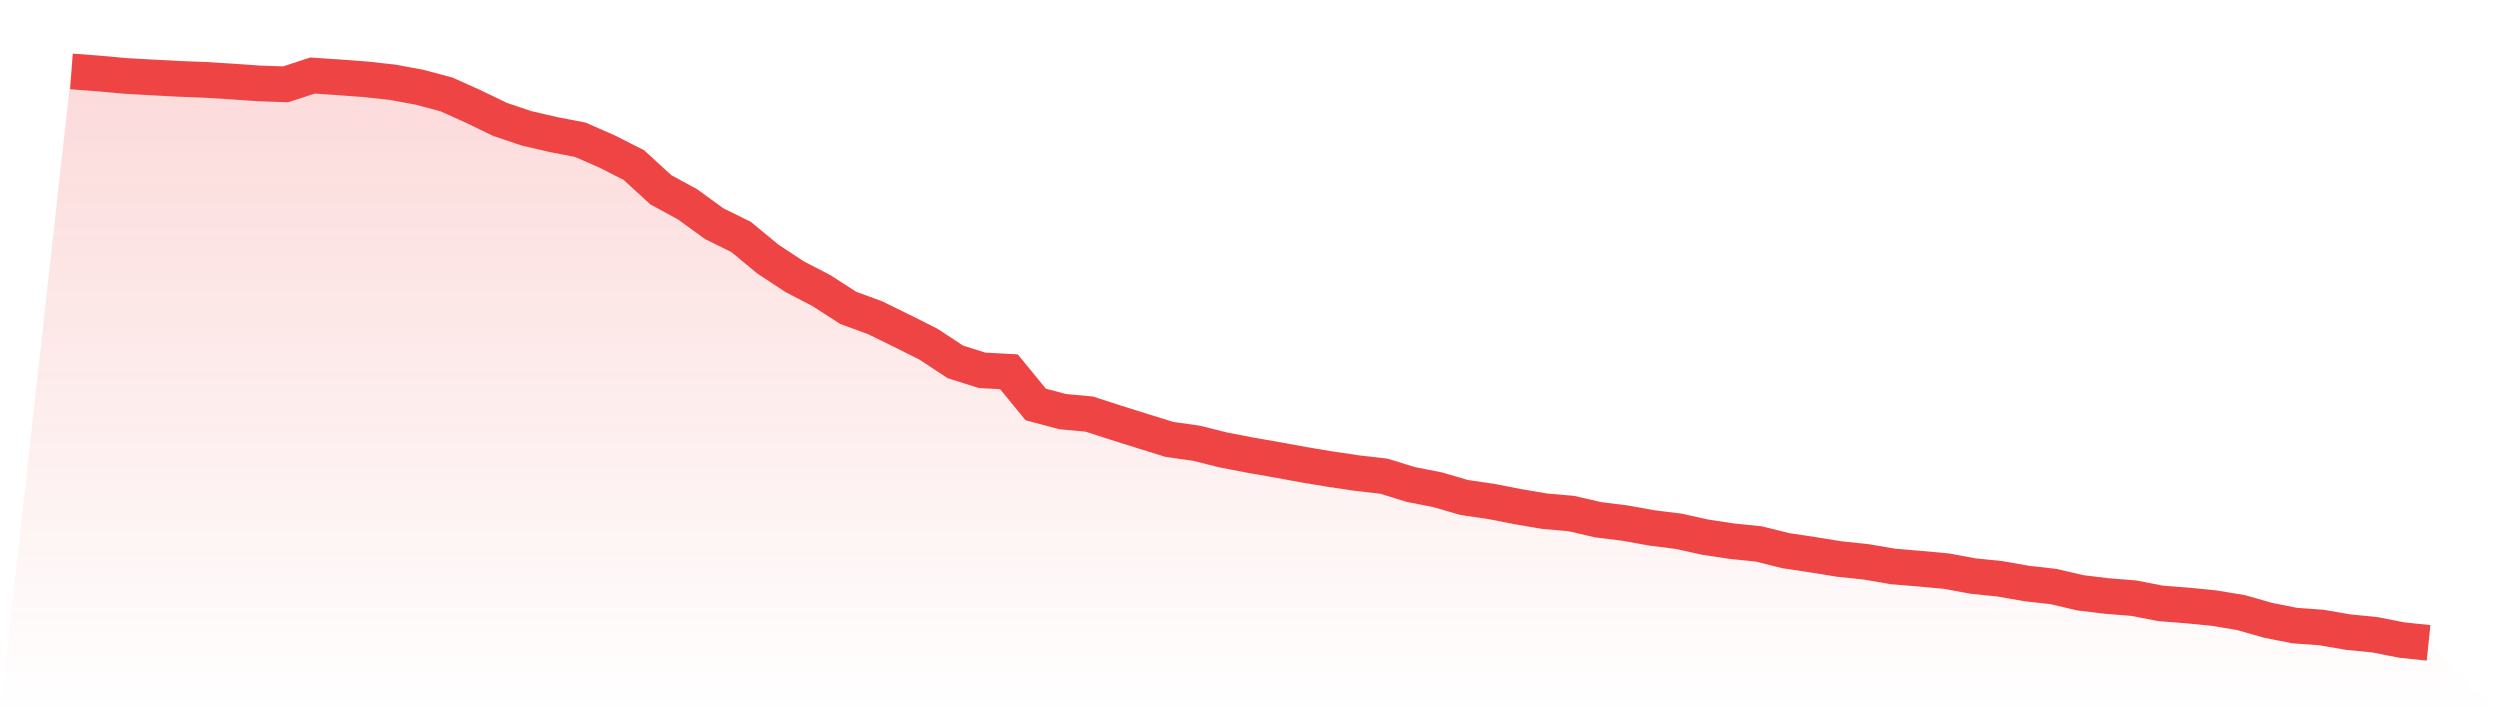
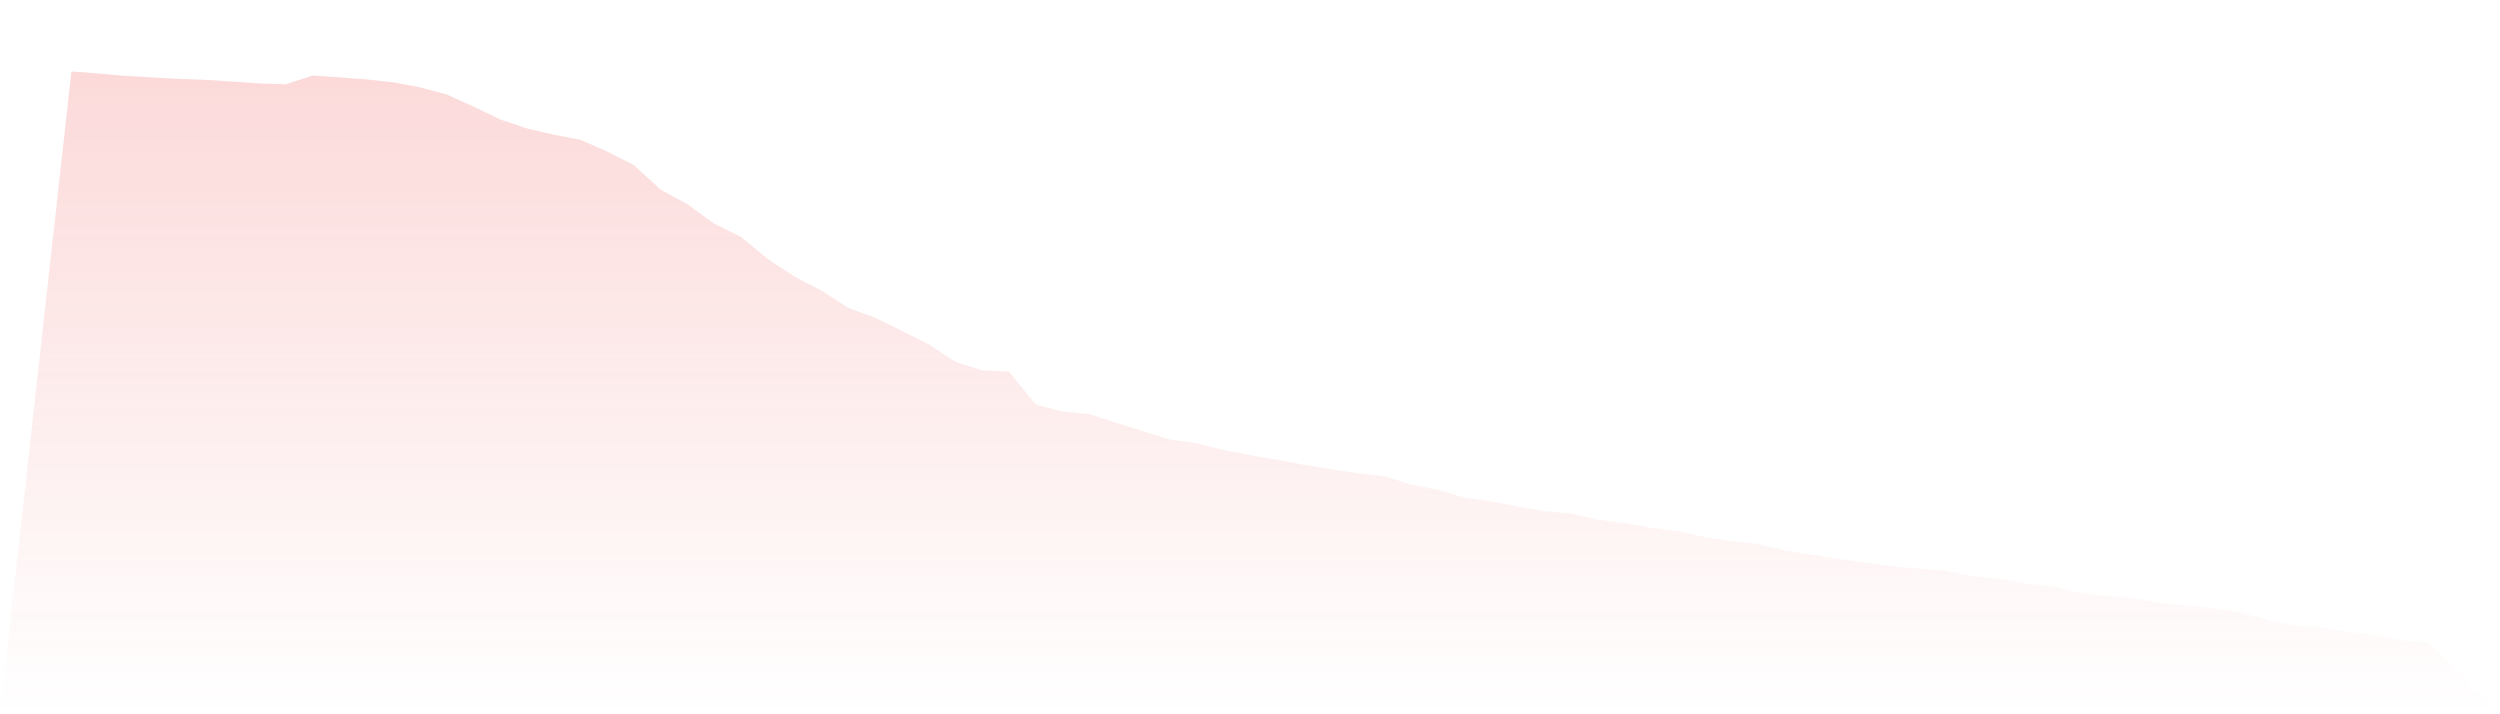
<svg xmlns="http://www.w3.org/2000/svg" viewBox="0 0 140 40">
  <defs>
    <linearGradient id="gradient" x1="0" x2="0" y1="0" y2="1">
      <stop offset="0%" stop-color="#ef4444" stop-opacity="0.2" />
      <stop offset="100%" stop-color="#ef4444" stop-opacity="0" />
    </linearGradient>
  </defs>
-   <path d="M4,4 L4,4 L5.5,4.113 L7,4.25 L8.5,4.335 L10,4.415 L11.5,4.472 L13,4.565 L14.5,4.67 L16,4.722 L17.5,4.23 L19,4.331 L20.5,4.444 L22,4.609 L23.5,4.887 L25,5.287 L26.5,5.96 L28,6.686 L29.5,7.19 L31,7.537 L32.5,7.828 L34,8.485 L35.5,9.247 L37,10.623 L38.5,11.441 L40,12.53 L41.5,13.268 L43,14.507 L44.5,15.495 L46,16.273 L47.5,17.241 L49,17.79 L50.5,18.524 L52,19.278 L53.5,20.266 L55,20.738 L56.5,20.819 L58,22.65 L59.5,23.049 L61,23.19 L62.5,23.674 L64,24.146 L65.5,24.61 L67,24.82 L68.5,25.195 L70,25.485 L71.5,25.747 L73,26.022 L74.5,26.272 L76,26.494 L77.5,26.667 L79,27.131 L80.5,27.425 L82,27.861 L83.5,28.079 L85,28.373 L86.5,28.627 L88,28.76 L89.5,29.107 L91,29.293 L92.5,29.563 L94,29.752 L95.5,30.083 L97,30.309 L98.5,30.462 L100,30.837 L101.5,31.063 L103,31.305 L104.5,31.463 L106,31.721 L107.5,31.846 L109,31.983 L110.5,32.261 L112,32.414 L113.5,32.677 L115,32.846 L116.5,33.197 L118,33.378 L119.5,33.499 L121,33.79 L122.5,33.907 L124,34.056 L125.5,34.306 L127,34.734 L128.5,35.032 L130,35.141 L131.5,35.399 L133,35.548 L134.5,35.843 L136,36 L140,40 L0,40 z" fill="url(#gradient)" />
-   <path d="M4,4 L4,4 L5.5,4.113 L7,4.25 L8.5,4.335 L10,4.415 L11.5,4.472 L13,4.565 L14.5,4.67 L16,4.722 L17.5,4.23 L19,4.331 L20.5,4.444 L22,4.609 L23.5,4.887 L25,5.287 L26.5,5.96 L28,6.686 L29.5,7.19 L31,7.537 L32.5,7.828 L34,8.485 L35.5,9.247 L37,10.623 L38.5,11.441 L40,12.53 L41.5,13.268 L43,14.507 L44.5,15.495 L46,16.273 L47.5,17.241 L49,17.79 L50.5,18.524 L52,19.278 L53.5,20.266 L55,20.738 L56.5,20.819 L58,22.65 L59.5,23.049 L61,23.19 L62.5,23.674 L64,24.146 L65.5,24.61 L67,24.82 L68.5,25.195 L70,25.485 L71.5,25.747 L73,26.022 L74.5,26.272 L76,26.494 L77.5,26.667 L79,27.131 L80.5,27.425 L82,27.861 L83.5,28.079 L85,28.373 L86.5,28.627 L88,28.76 L89.5,29.107 L91,29.293 L92.5,29.563 L94,29.752 L95.5,30.083 L97,30.309 L98.5,30.462 L100,30.837 L101.5,31.063 L103,31.305 L104.5,31.463 L106,31.721 L107.5,31.846 L109,31.983 L110.5,32.261 L112,32.414 L113.5,32.677 L115,32.846 L116.5,33.197 L118,33.378 L119.5,33.499 L121,33.79 L122.5,33.907 L124,34.056 L125.5,34.306 L127,34.734 L128.5,35.032 L130,35.141 L131.5,35.399 L133,35.548 L134.5,35.843 L136,36" fill="none" stroke="#ef4444" stroke-width="2" />
+   <path d="M4,4 L4,4 L5.5,4.113 L7,4.25 L8.5,4.335 L10,4.415 L11.5,4.472 L13,4.565 L14.5,4.67 L16,4.722 L17.5,4.23 L19,4.331 L20.5,4.444 L22,4.609 L23.5,4.887 L25,5.287 L26.5,5.96 L28,6.686 L29.5,7.19 L31,7.537 L32.5,7.828 L34,8.485 L35.5,9.247 L37,10.623 L38.5,11.441 L40,12.53 L41.5,13.268 L43,14.507 L44.5,15.495 L46,16.273 L47.5,17.241 L49,17.79 L50.5,18.524 L52,19.278 L53.5,20.266 L55,20.738 L56.5,20.819 L58,22.65 L59.5,23.049 L61,23.19 L62.5,23.674 L64,24.146 L65.5,24.61 L67,24.82 L68.5,25.195 L70,25.485 L71.5,25.747 L73,26.022 L74.5,26.272 L76,26.494 L77.5,26.667 L79,27.131 L80.5,27.425 L82,27.861 L83.5,28.079 L85,28.373 L86.5,28.627 L88,28.76 L89.5,29.107 L91,29.293 L92.5,29.563 L94,29.752 L95.5,30.083 L97,30.309 L98.5,30.462 L100,30.837 L101.5,31.063 L103,31.305 L106,31.721 L107.5,31.846 L109,31.983 L110.5,32.261 L112,32.414 L113.5,32.677 L115,32.846 L116.5,33.197 L118,33.378 L119.5,33.499 L121,33.79 L122.5,33.907 L124,34.056 L125.5,34.306 L127,34.734 L128.5,35.032 L130,35.141 L131.5,35.399 L133,35.548 L134.5,35.843 L136,36 L140,40 L0,40 z" fill="url(#gradient)" />
</svg>